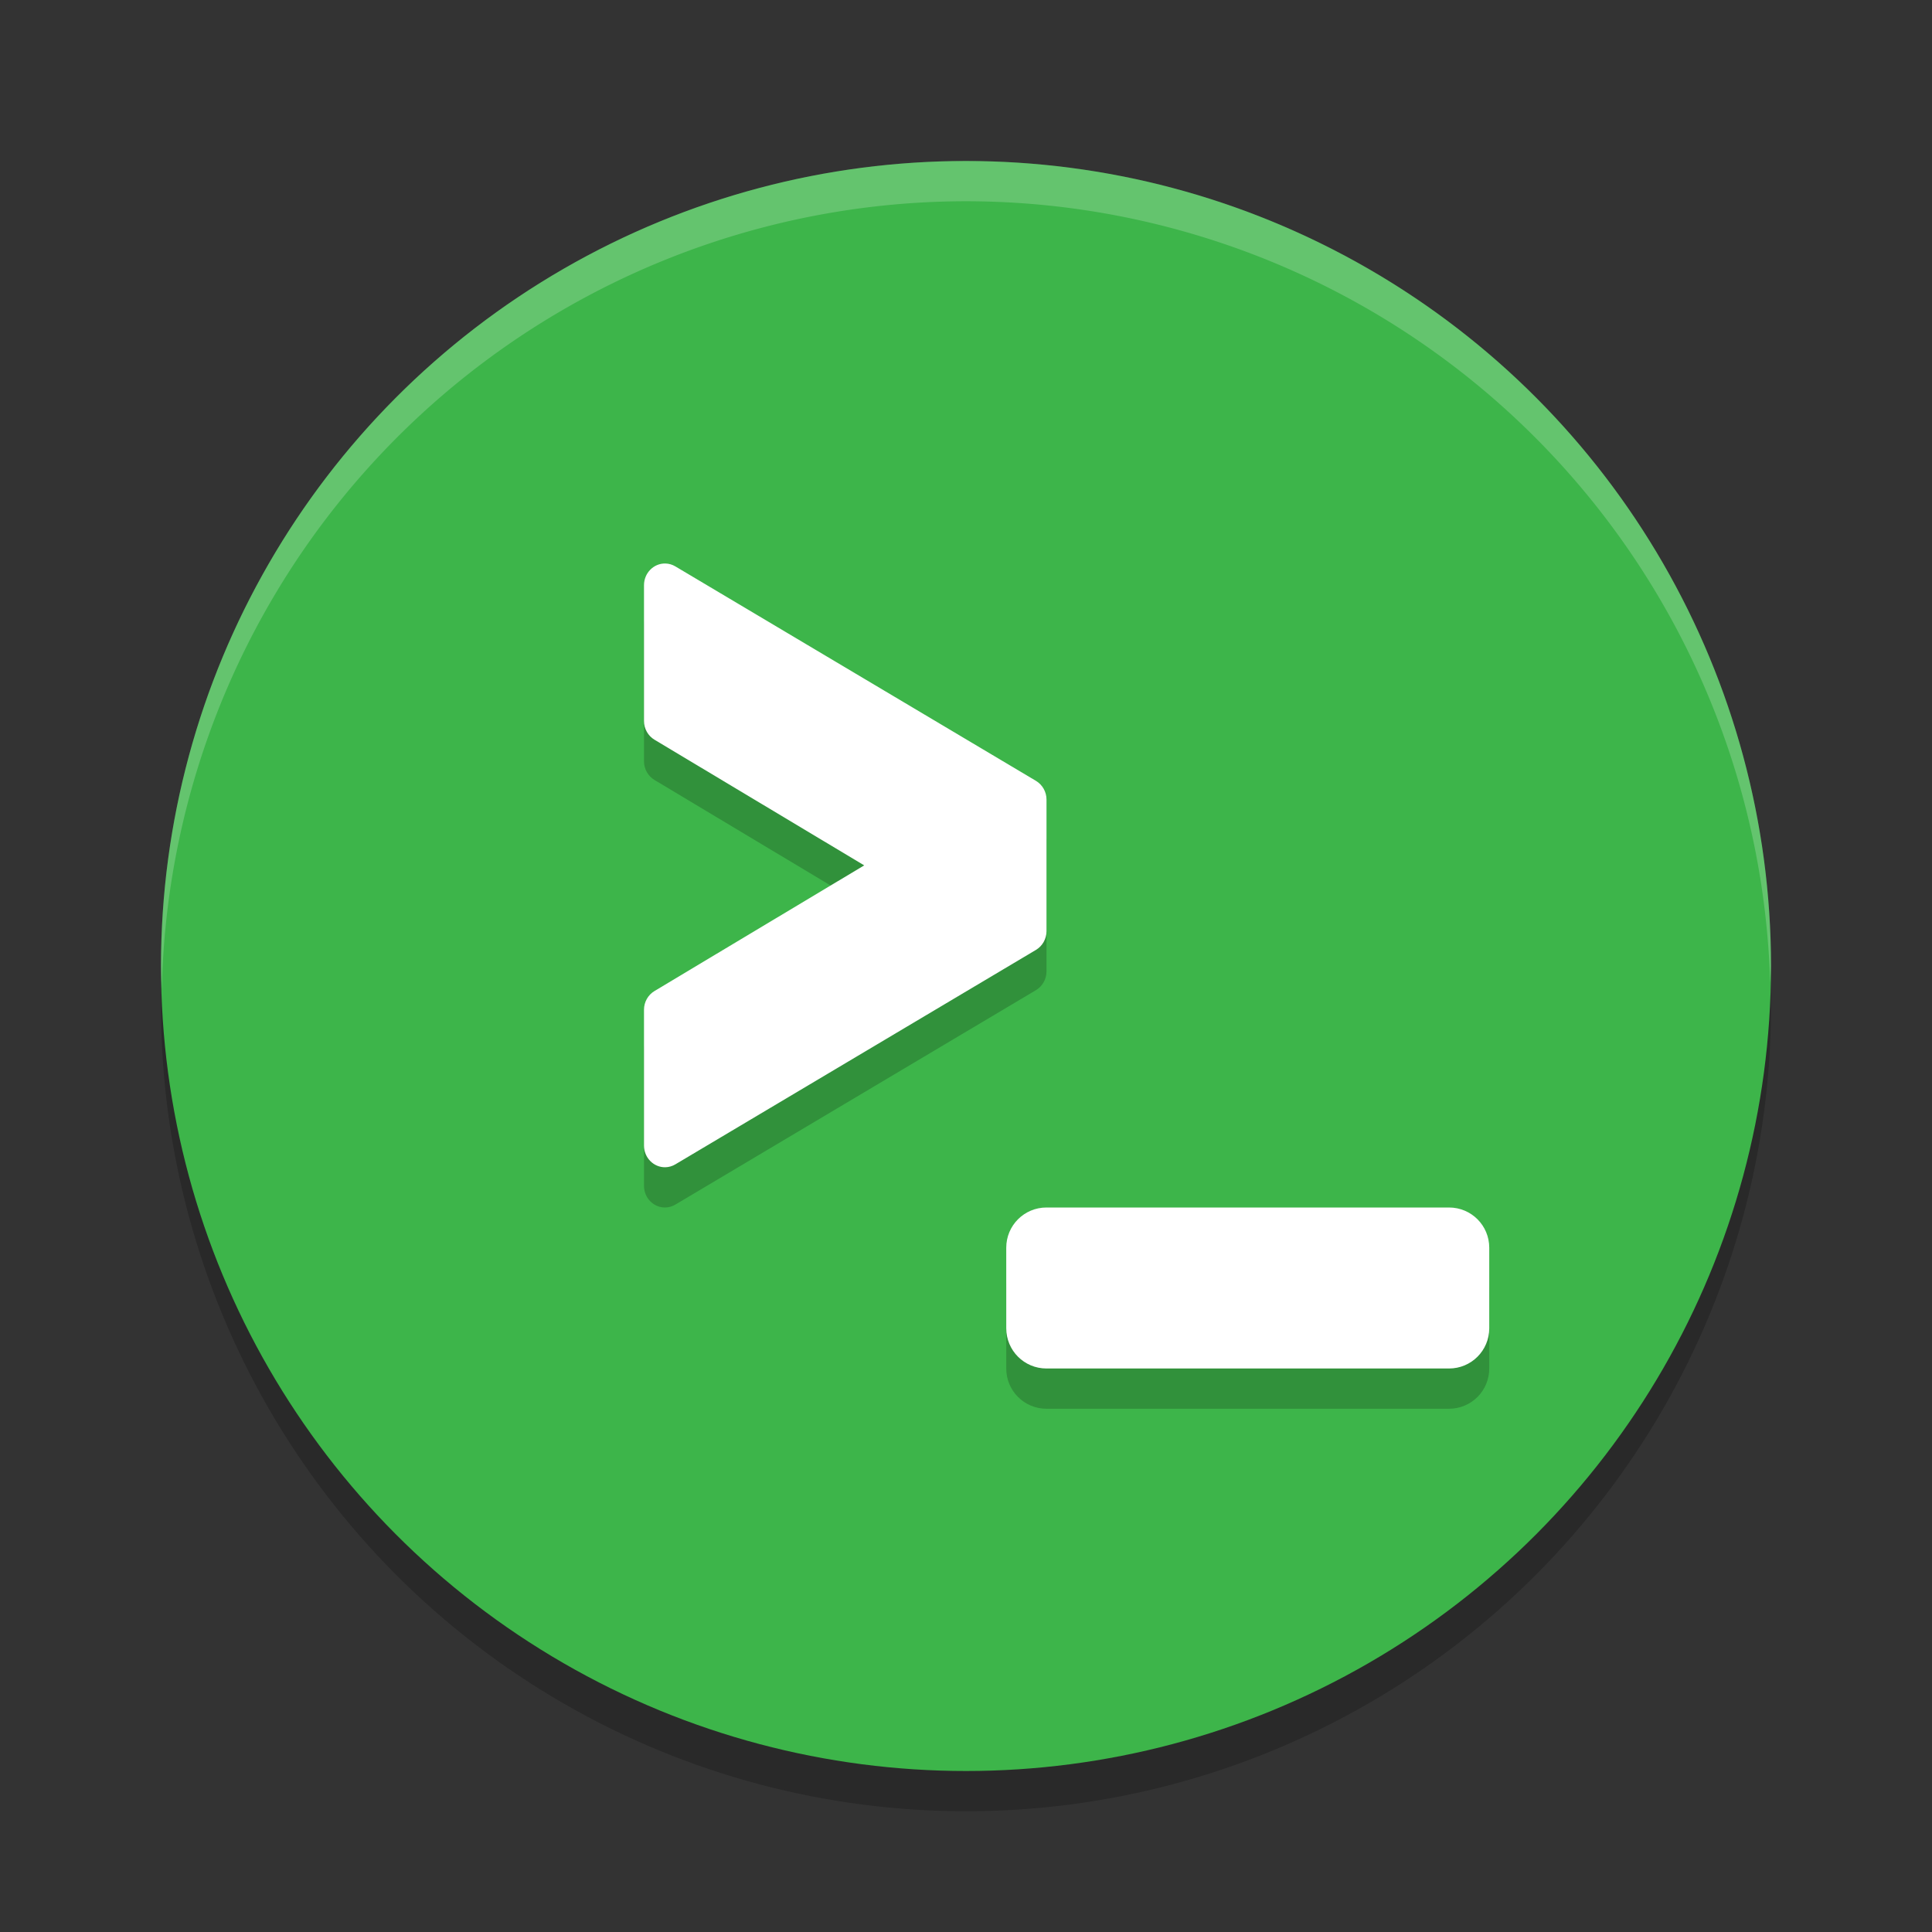
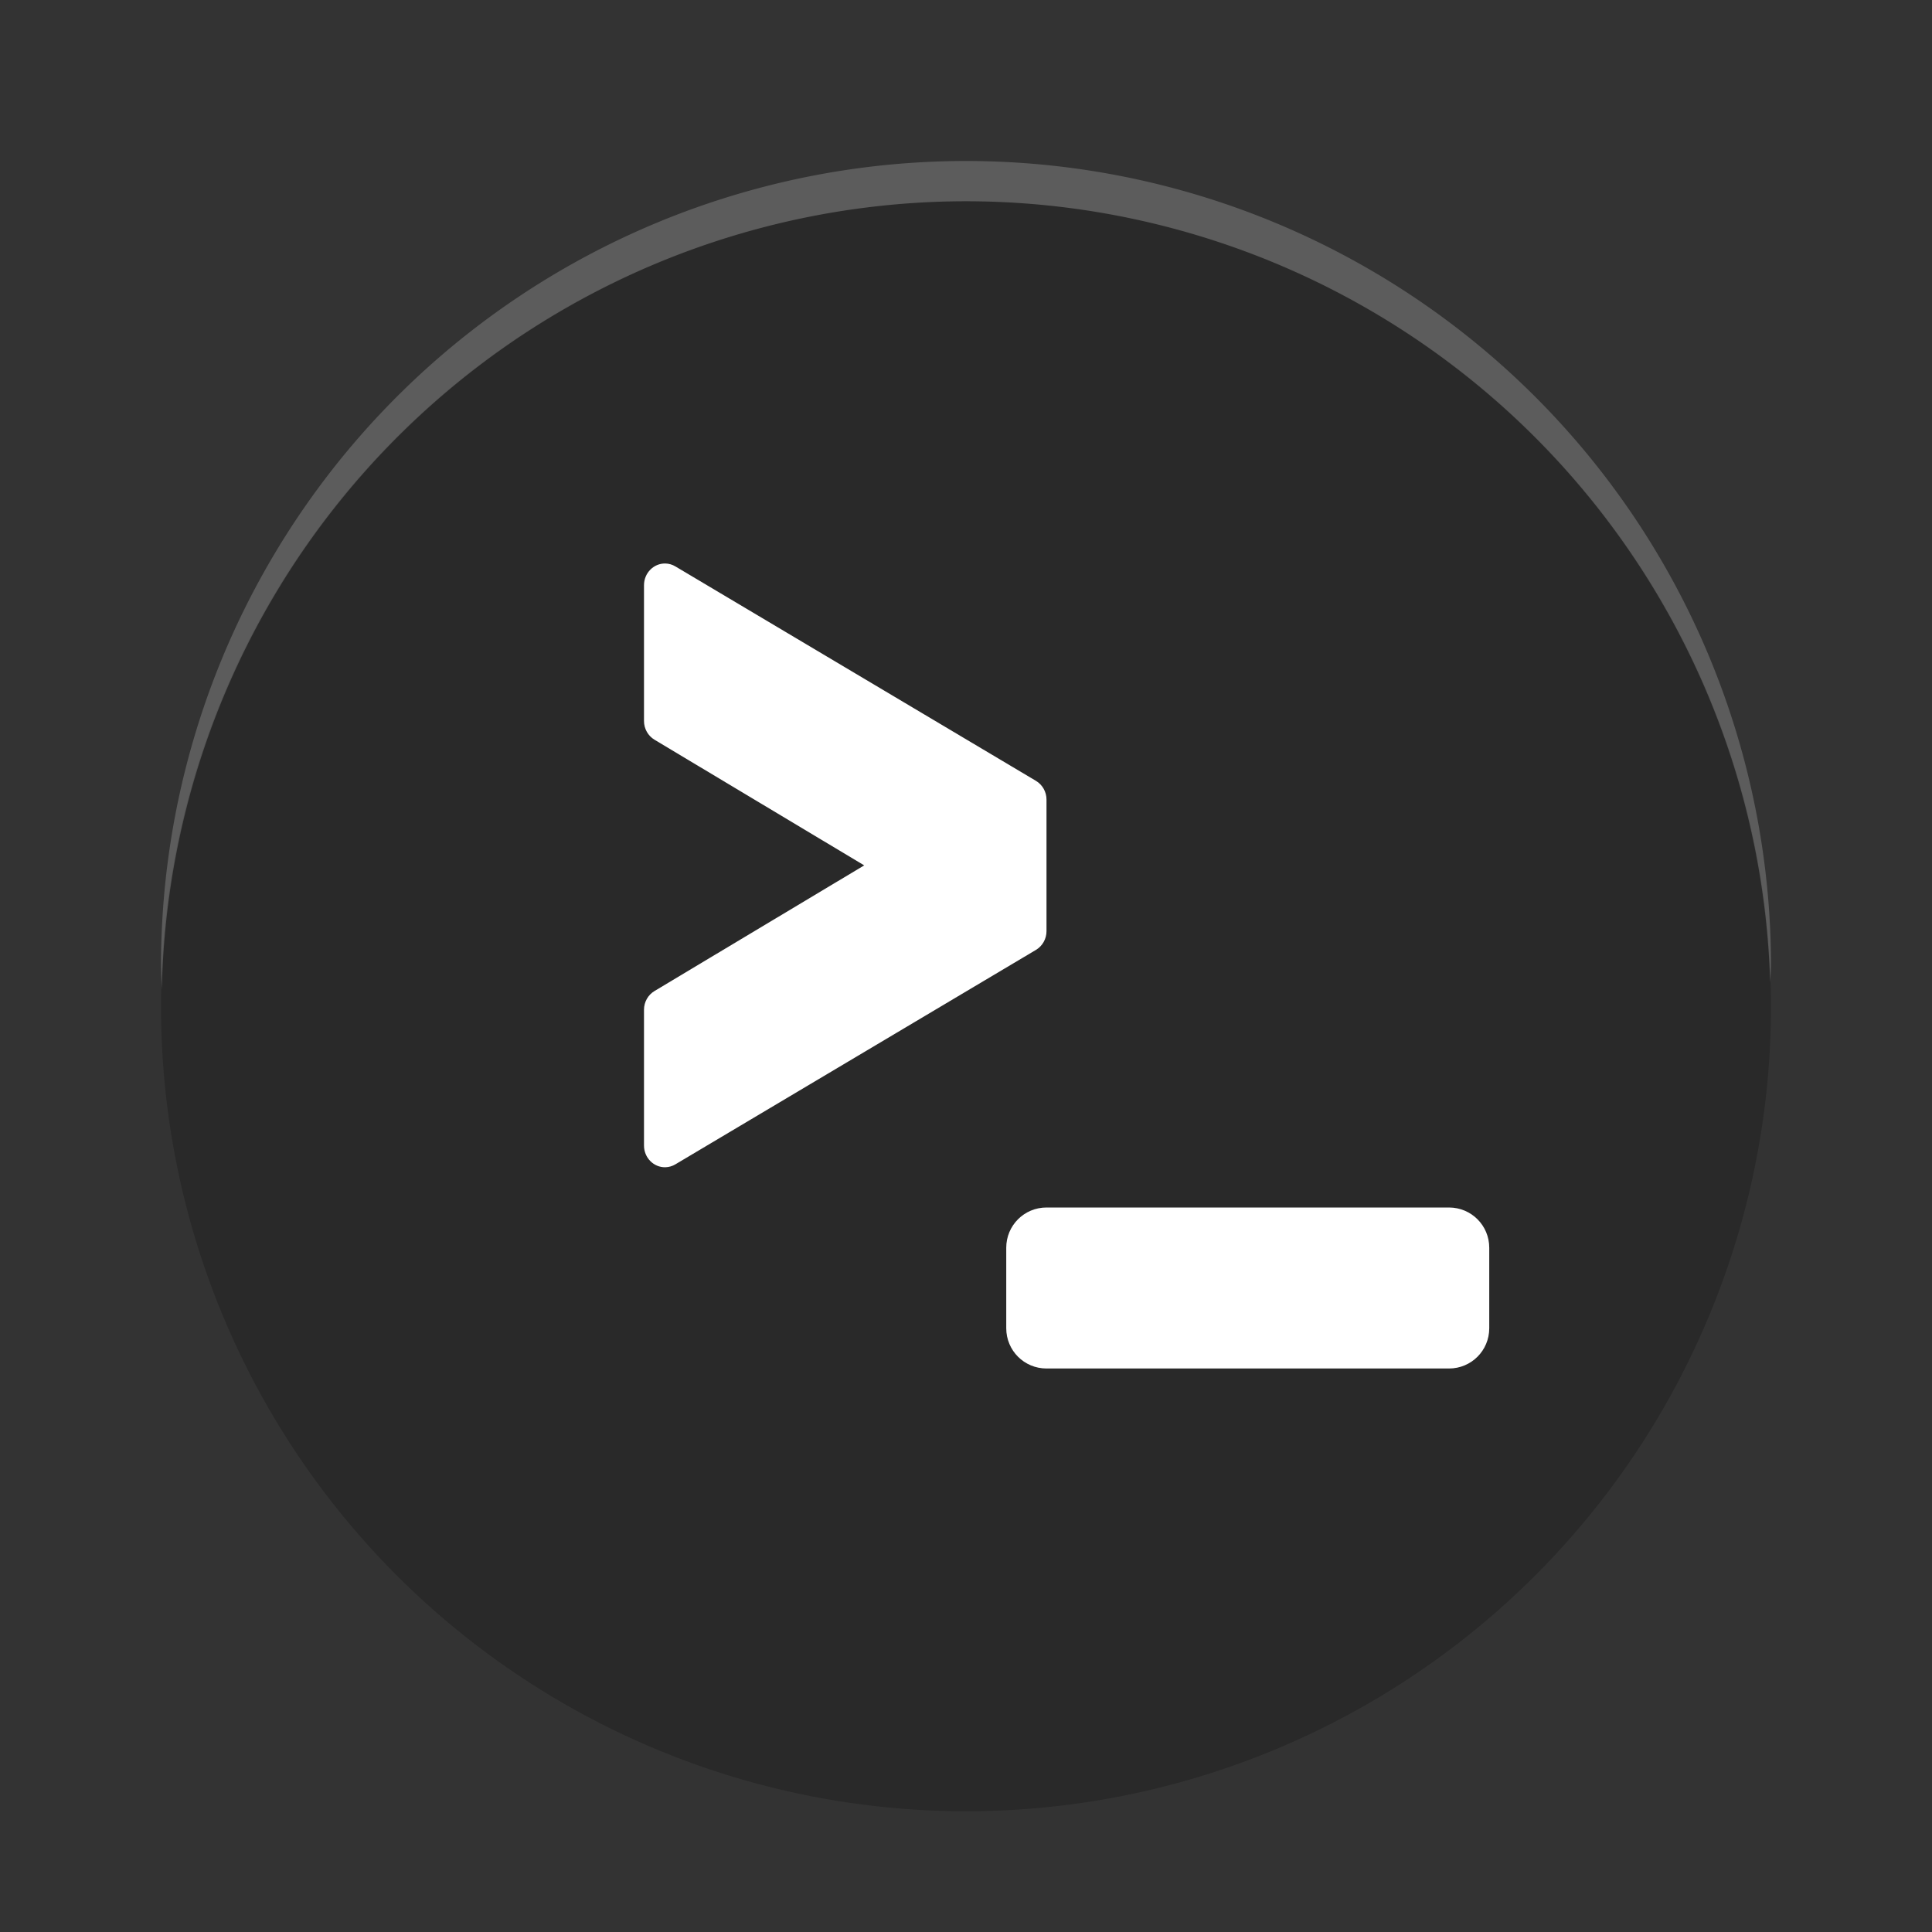
<svg xmlns="http://www.w3.org/2000/svg" width="48" height="48" version="1.1">
  <rect width="100%" height="100%" fill="#333333" stroke="none" />
  <circle style="opacity:0.2" cx="24" cy="25" r="20" />
-   <circle style="fill:#3db54a" cx="24" cy="24" r="20" />
  <path style="opacity:0.2;fill:#ffffff" d="M 24,4 A 20,20 0 0 0 4,24 20,20 0 0 0 4.021,24.582 20,20 0 0 1 24,5 20,20 0 0 1 43.979,24.418 20,20 0 0 0 44,24 20,20 0 0 0 24,4 Z" />
-   <path style="opacity:0.2" d="M 16.531,15 C 16.24,14.994 16,15.237 16,15.539 v 3.375 c 2.15e-4,0.192 0.101,0.369 0.262,0.465 L 21.471,22.5 16.262,25.621 C 16.101,25.717 16,25.894 16,26.086 v 3.375 c -3.26e-4,0.302 0.24,0.545 0.531,0.539 0.087,-0.002 0.172,-0.027 0.248,-0.072 l 8.959,-5.328 C 25.899,24.504 26,24.327 26,24.135 V 22.5 20.865 c -2.15e-4,-0.192 -0.101,-0.369 -0.262,-0.465 L 16.779,15.072 C 16.704,15.027 16.619,15.002 16.531,15 Z M 26,31 c -0.554,0 -1,0.446 -1,1 v 2 c 0,0.554 0.446,1 1,1 h 10 c 0.554,0 1,-0.446 1,-1 v -2 c 0,-0.554 -0.446,-1 -1,-1 z" />
  <path style="fill:#ffffff" d="M 16.531 14 C 16.24 13.994 16 14.237 16 14.539 L 16 17.914 C 16 18.106 16.101 18.283 16.262 18.379 L 21.471 21.5 L 16.262 24.621 C 16.101 24.717 16 24.894 16 25.086 L 16 28.461 C 16 28.763 16.24 29.006 16.531 29 C 16.619 28.998 16.704 28.973 16.779 28.928 L 25.738 23.6 C 25.899 23.504 26 23.327 26 23.135 L 26 21.5 L 26 19.865 C 26 19.673 25.899 19.496 25.738 19.4 L 16.779 14.072 C 16.704 14.027 16.619 14.002 16.531 14 z M 26 30 C 25.446 30 25 30.446 25 31 L 25 33 C 25 33.554 25.446 34 26 34 L 36 34 C 36.554 34 37 33.554 37 33 L 37 31 C 37 30.446 36.554 30 36 30 L 26 30 z" />
</svg>